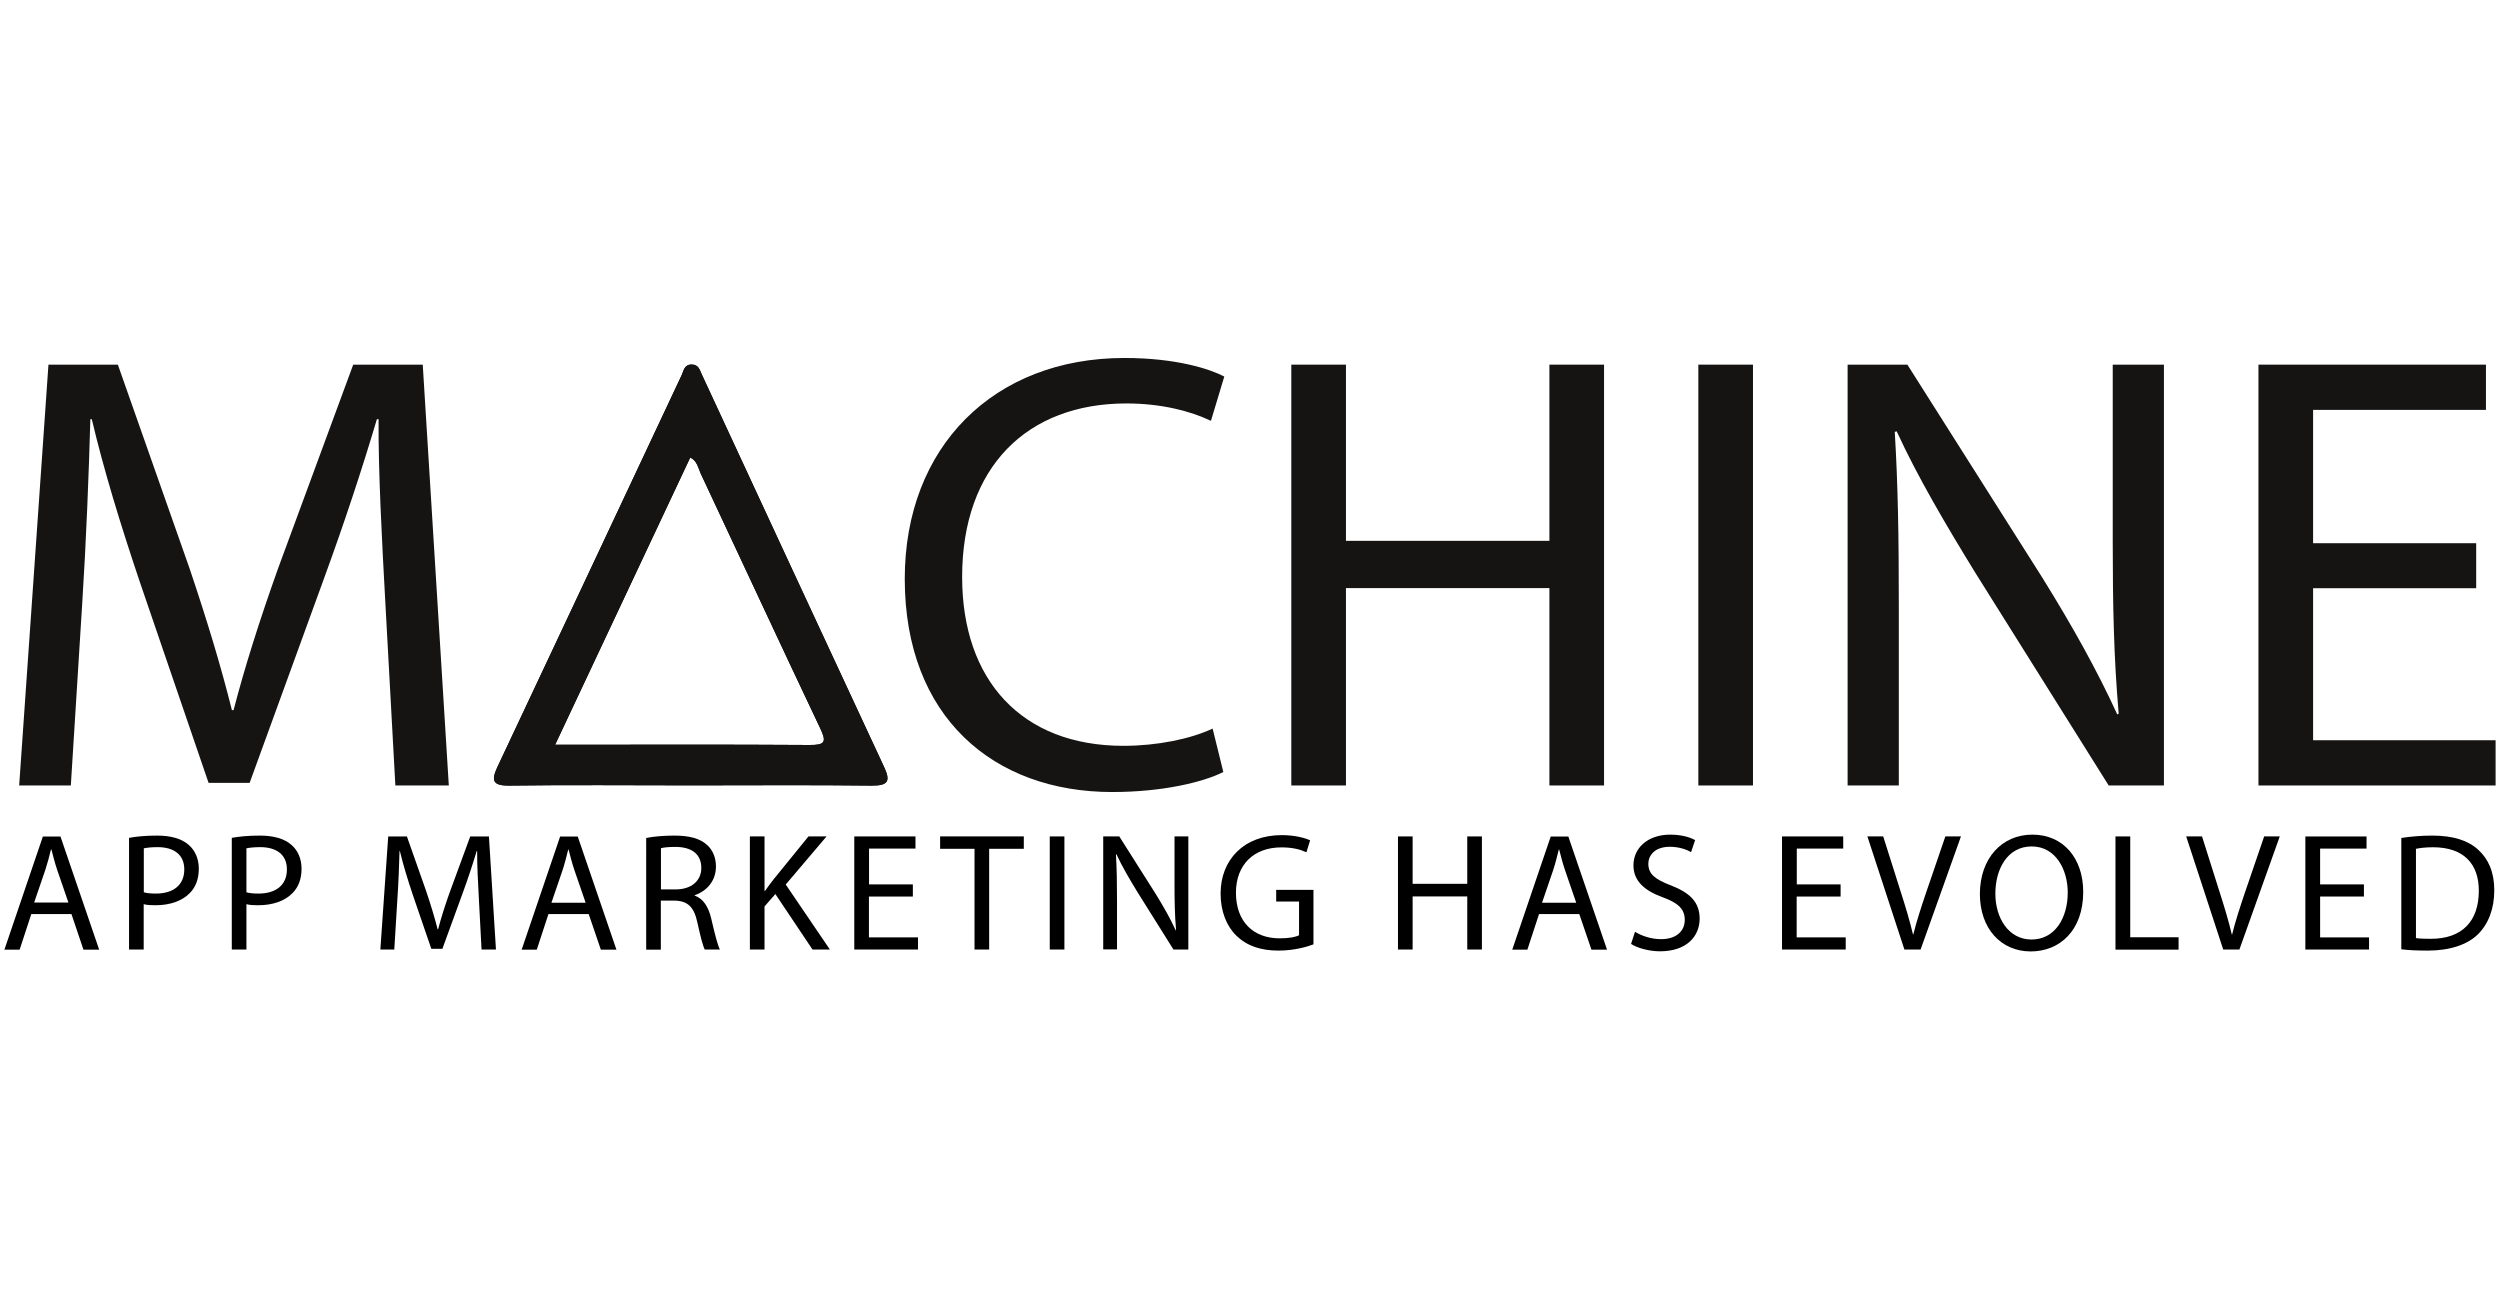
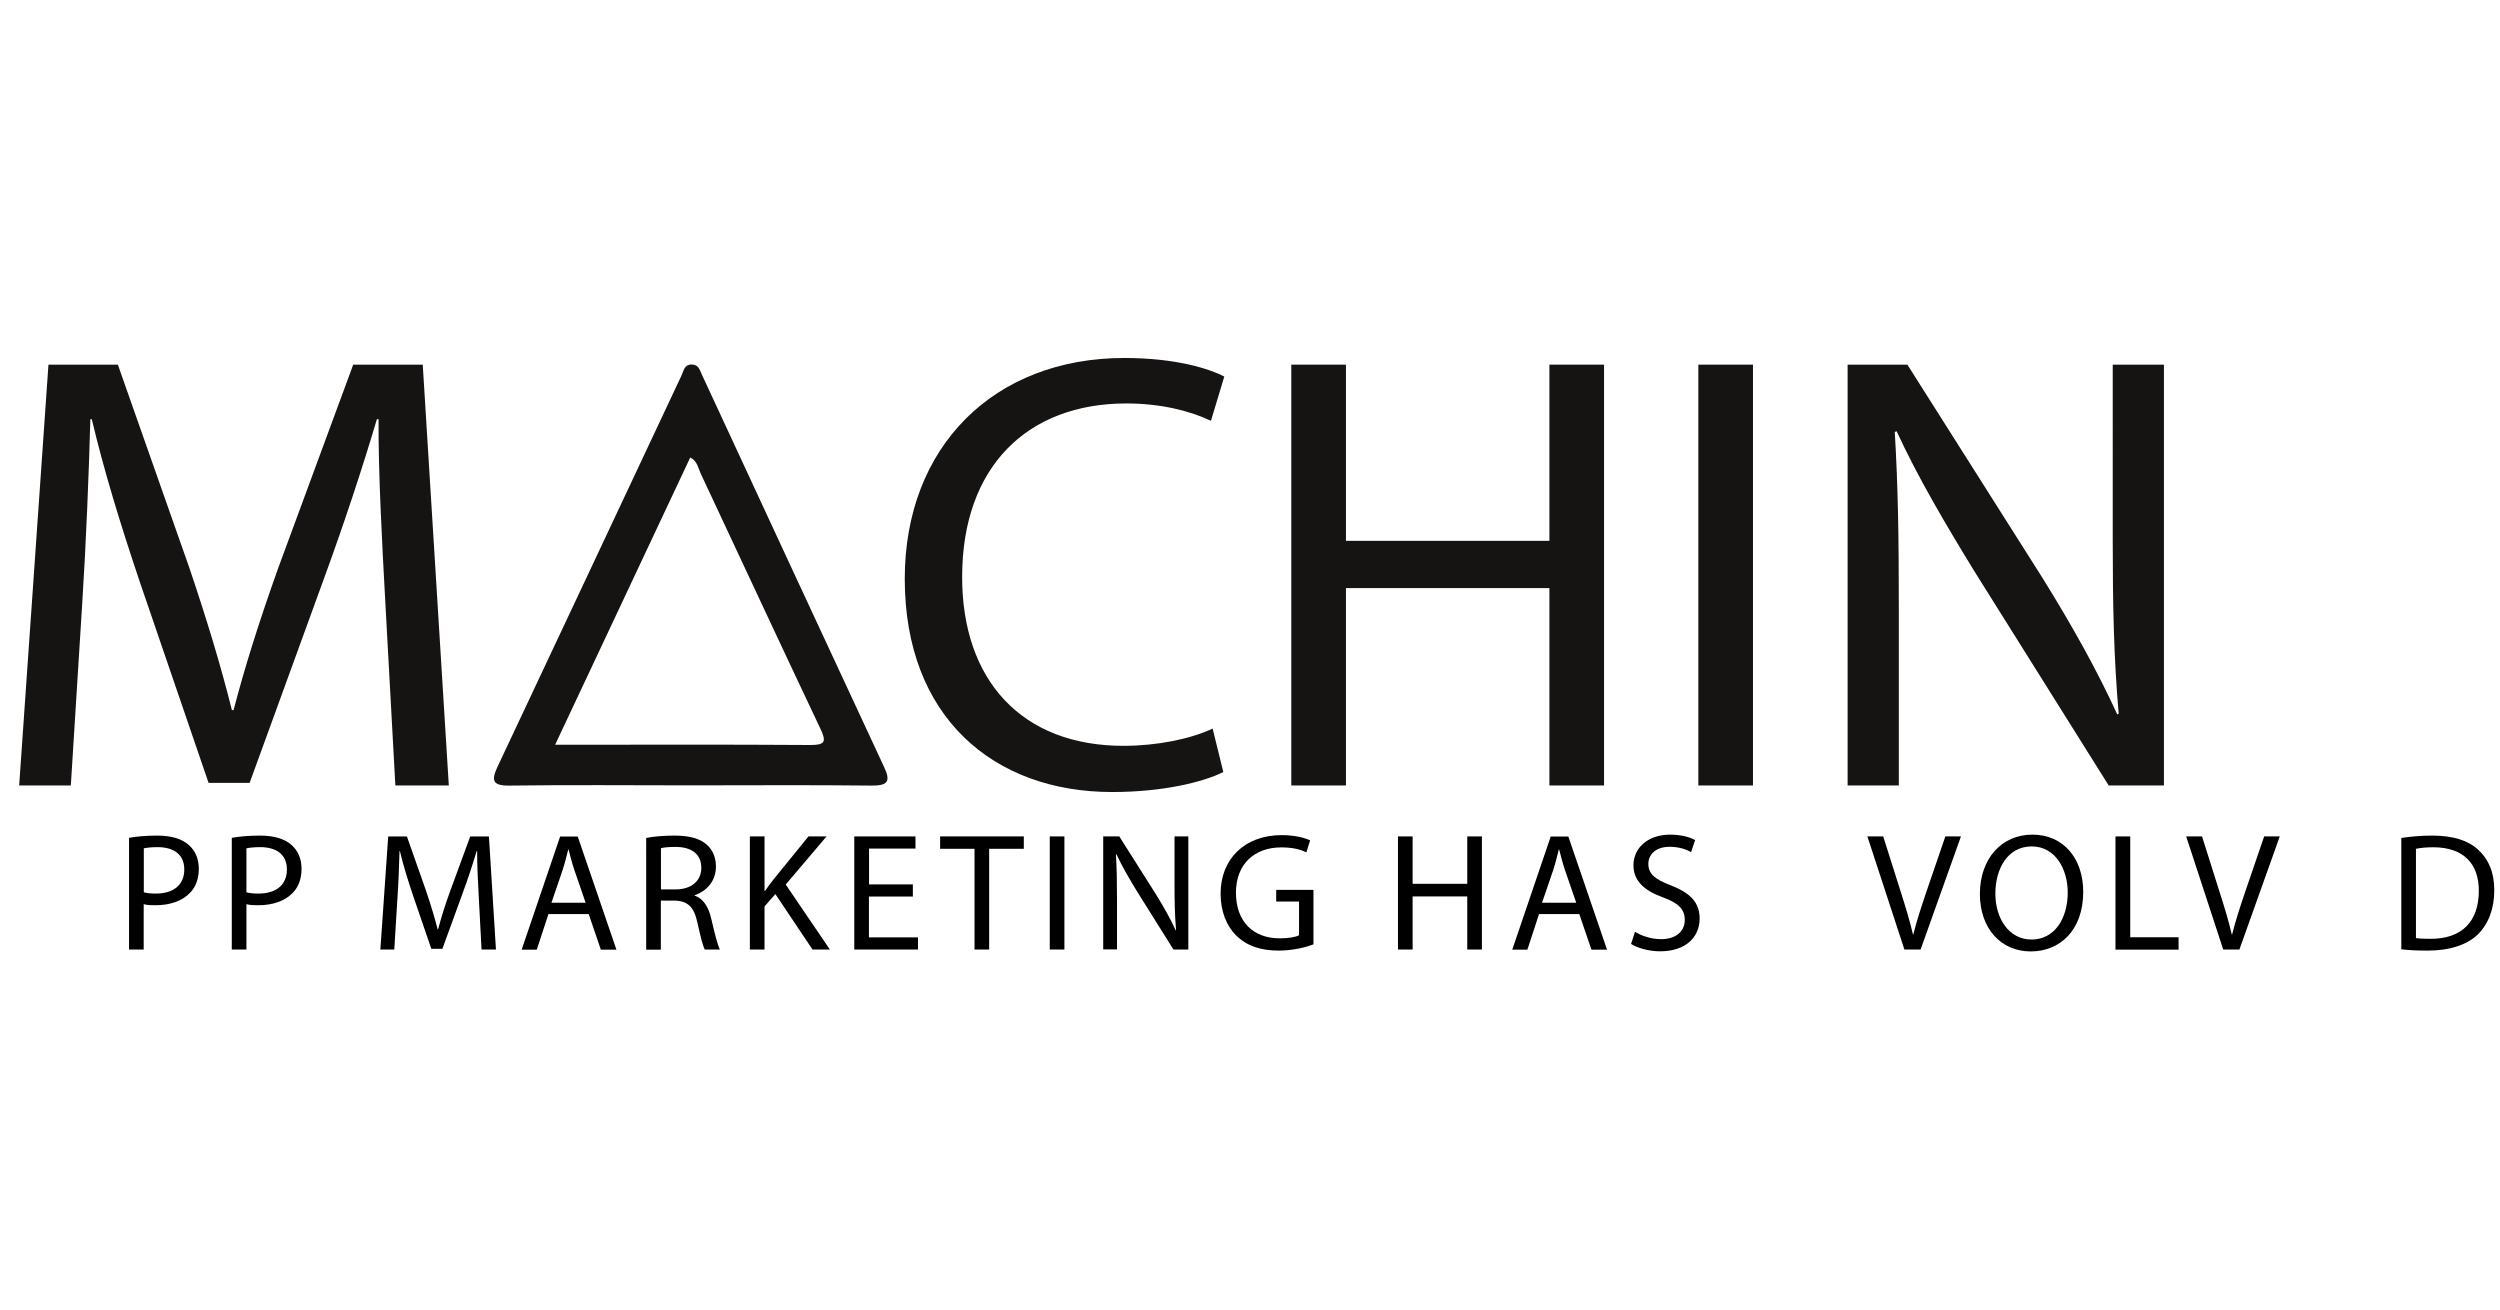
<svg xmlns="http://www.w3.org/2000/svg" version="1.1" id="Layer_1" x="0px" y="0px" viewBox="0 0 210 110" style="enable-background:new 0 0 210 110;" xml:space="preserve">
  <style type="text/css">
	.st0{fill:#161313;}
</style>
  <g id="g4263" transform="matrix(0.368,0,0,-0.368,460.705,784.014)">
</g>
  <g>
    <g>
      <g>
        <path class="st0" d="M32.36,50.46c-0.27-4.91-0.59-10.88-0.56-15.25h-0.14c-1.22,4.1-2.68,8.56-4.45,13.4l-6.24,17.15h-3.45     l-5.76-16.83c-1.68-4.99-3.06-9.53-4.05-13.72H7.59c-0.12,4.4-0.35,10.29-0.69,15.59L5.95,65.98H1.61l2.46-35.35h5.83l6.02,17.11     c1.46,4.33,2.64,8.22,3.56,11.91h0.14c0.93-3.58,2.16-7.48,3.74-11.91l6.31-17.11h5.84l2.19,35.35h-4.49L32.36,50.46z" />
        <path class="st0" d="M102.76,64.85c-1.65,0.83-5.03,1.68-9.34,1.68c-9.96,0-17.42-6.3-17.42-17.91     c0-11.09,7.48-18.55,18.45-18.55c4.37,0,7.19,0.93,8.39,1.56l-1.12,3.72c-1.72-0.82-4.17-1.46-7.11-1.46     c-8.3,0-13.79,5.3-13.79,14.58c0,8.65,4.98,14.18,13.55,14.18c2.81,0,5.63-0.57,7.49-1.45L102.76,64.85z" />
        <path class="st0" d="M113.06,30.63v14.8h17.09v-14.8h4.59v35.35h-4.59V49.4h-17.09v16.58h-4.59V30.63H113.06z" />
        <path class="st0" d="M147.25,30.63v35.35h-4.59V30.63H147.25z" />
        <path class="st0" d="M155.2,65.98V30.63h5.02l11.32,17.87c2.58,4.15,4.64,7.86,6.31,11.51l0.12-0.06     c-0.41-4.72-0.5-9.03-0.5-14.51V30.63h4.3v35.35h-4.64L165.9,48.07c-2.43-3.96-4.81-7.99-6.58-11.84l-0.16,0.05     c0.27,4.48,0.34,8.74,0.34,14.58v15.12H155.2z" />
-         <path class="st0" d="M208,49.41h-13.7v12.77h15.33v3.8h-19.92V30.63h19.11v3.8H194.3v11.2H208V49.41z" />
      </g>
      <g>
-         <path class="st0" d="M74.26,64.42c-5.12-10.98-10.21-21.98-15.31-32.97c-0.18-0.39-0.27-0.83-0.86-0.83     c-0.61,0-0.66,0.52-0.82,0.87c-5.16,10.97-10.3,21.94-15.47,32.9c-0.53,1.13-0.48,1.62,0.99,1.6c5.07-0.07,10.14-0.02,15.21-0.02     s10.14-0.04,15.21,0.02C74.6,66,74.83,65.63,74.26,64.42z M68.01,62.58c-7.03-0.05-14.06-0.02-21.38-0.02     c3.86-8.21,7.6-16.16,11.35-24.13c0.59,0.29,0.66,0.87,0.88,1.35c3.35,7.13,6.66,14.28,10.04,21.4     C69.45,62.33,69.31,62.59,68.01,62.58z" />
        <path class="st0" d="M74.26,64.42c-5.12-10.98-10.21-21.98-15.31-32.97c-0.18-0.39-0.27-0.83-0.86-0.83     c-0.61,0-0.66,0.52-0.82,0.87c-5.16,10.97-10.3,21.94-15.47,32.9c-0.53,1.13-0.48,1.62,0.99,1.6c5.07-0.07,10.14-0.02,15.21-0.02     s10.14-0.04,15.21,0.02C74.6,66,74.83,65.63,74.26,64.42z M68.01,62.58c-7.03-0.05-14.06-0.02-21.38-0.02     c3.86-8.21,7.6-16.16,11.35-24.13c0.59,0.29,0.66,0.87,0.88,1.35c3.35,7.13,6.66,14.28,10.04,21.4     C69.45,62.33,69.31,62.59,68.01,62.58z" />
      </g>
    </g>
    <g>
-       <path d="M2.63,76.78l-0.98,2.99H0.37l3.23-9.5h1.48l3.25,9.5H7.01L6,76.78H2.63z M5.75,75.82l-0.94-2.73    c-0.21-0.62-0.35-1.19-0.49-1.73H4.28C4.15,71.9,4,72.48,3.81,73.06l-0.94,2.75H5.75z" />
      <path d="M10.84,70.38c0.59-0.11,1.37-0.19,2.36-0.19c1.2,0,2.1,0.28,2.66,0.79c0.52,0.45,0.84,1.14,0.84,1.99    c0,0.86-0.26,1.54-0.74,2.03c-0.65,0.69-1.7,1.04-2.9,1.04c-0.37,0-0.71-0.01-0.99-0.09v3.81h-1.23V70.38z M12.07,74.95    c0.27,0.08,0.61,0.11,1.02,0.11c1.49,0,2.39-0.73,2.39-2.03c0-1.26-0.9-1.87-2.24-1.87c-0.54,0-0.94,0.05-1.16,0.1V74.95z" />
      <path d="M19.47,70.38c0.59-0.11,1.37-0.19,2.36-0.19c1.2,0,2.1,0.28,2.66,0.79c0.52,0.45,0.84,1.14,0.84,1.99    c0,0.86-0.26,1.54-0.74,2.03c-0.65,0.69-1.7,1.04-2.9,1.04c-0.37,0-0.71-0.01-0.99-0.09v3.81h-1.23V70.38z M20.69,74.95    c0.27,0.08,0.61,0.11,1.02,0.11c1.49,0,2.39-0.73,2.39-2.03c0-1.26-0.9-1.87-2.24-1.87c-0.54,0-0.94,0.05-1.16,0.1V74.95z" />
      <path d="M40.23,75.59c-0.07-1.32-0.16-2.92-0.15-4.1h-0.04c-0.33,1.1-0.72,2.3-1.2,3.6l-1.68,4.61h-0.93l-1.55-4.52    c-0.45-1.34-0.82-2.56-1.09-3.69h-0.03c-0.03,1.18-0.09,2.77-0.19,4.19l-0.25,4.08h-1.17l0.66-9.5h1.57l1.62,4.6    c0.39,1.16,0.71,2.21,0.96,3.2h0.04c0.25-0.96,0.58-2.01,1.01-3.2l1.69-4.6h1.57l0.59,9.5h-1.21L40.23,75.59z" />
      <path d="M46.07,76.78l-0.98,2.99h-1.27l3.23-9.5h1.48l3.25,9.5h-1.31l-1.02-2.99H46.07z M49.19,75.82l-0.94-2.73    c-0.21-0.62-0.35-1.19-0.49-1.73h-0.03c-0.14,0.56-0.28,1.14-0.47,1.72l-0.94,2.75H49.19z" />
      <path d="M54.28,70.39c0.62-0.13,1.52-0.2,2.36-0.2c1.3,0,2.16,0.25,2.75,0.78c0.47,0.42,0.75,1.06,0.75,1.81    c0,1.25-0.8,2.08-1.79,2.42v0.03c0.72,0.25,1.16,0.94,1.39,1.92c0.31,1.33,0.54,2.24,0.73,2.61H59.2    c-0.15-0.28-0.36-1.08-0.62-2.27c-0.28-1.3-0.8-1.81-1.91-1.84h-1.16v4.12h-1.23V70.39z M55.51,74.71h1.25    c1.31,0,2.15-0.72,2.15-1.8c0-1.23-0.89-1.77-2.18-1.77c-0.6,0-1.01,0.05-1.21,0.11V74.71z" />
      <path d="M62.99,70.26h1.23v4.58h0.04c0.25-0.37,0.51-0.7,0.75-1.01l2.9-3.57h1.52L66,74.3l3.71,5.46h-1.46l-3.12-4.66l-0.91,1.04    v3.62h-1.23V70.26z" />
      <path d="M76.67,75.31h-3.68v3.43h4.12v1.02h-5.35v-9.5h5.14v1.02h-3.9v3.01h3.68V75.31z" />
      <path d="M81.86,71.3h-2.89v-1.04H86v1.04h-2.91v8.46h-1.23V71.3z" />
      <path d="M89.41,70.26v9.5h-1.23v-9.5H89.41z" />
      <path d="M92.67,79.76v-9.5h1.35l3.04,4.8c0.69,1.11,1.25,2.11,1.7,3.09l0.03-0.01c-0.11-1.27-0.13-2.43-0.13-3.9v-3.98h1.16v9.5    h-1.25l-3.02-4.82c-0.65-1.06-1.29-2.15-1.77-3.18l-0.04,0.01c0.07,1.2,0.09,2.35,0.09,3.92v4.06H92.67z" />
      <path d="M110.32,79.33c-0.55,0.21-1.64,0.52-2.92,0.52c-1.44,0-2.63-0.36-3.55-1.26c-0.82-0.79-1.32-2.05-1.32-3.53    c0-2.83,1.95-4.91,5.14-4.91c1.1,0,1.97,0.24,2.38,0.44l-0.31,1c-0.51-0.23-1.14-0.41-2.1-0.41c-2.31,0-3.82,1.44-3.82,3.81    c0,2.41,1.44,3.83,3.67,3.83c0.8,0,1.35-0.11,1.63-0.26v-2.83h-1.92v-0.98h3.13V79.33z" />
      <path d="M118.66,70.26v3.98h4.59v-3.98h1.23v9.5h-1.23V75.3h-4.59v4.46h-1.23v-9.5H118.66z" />
      <path d="M129.28,76.78l-0.98,2.99h-1.27l3.23-9.5h1.48l3.25,9.5h-1.31l-1.02-2.99H129.28z M132.4,75.82l-0.94-2.73    c-0.21-0.62-0.35-1.19-0.49-1.73h-0.03c-0.14,0.56-0.28,1.14-0.47,1.72l-0.94,2.75H132.4z" />
      <path d="M137.34,78.27c0.55,0.34,1.35,0.62,2.19,0.62c1.26,0,1.99-0.66,1.99-1.62c0-0.88-0.51-1.4-1.8-1.88    c-1.55-0.55-2.51-1.37-2.51-2.7c0-1.48,1.23-2.58,3.08-2.58c0.96,0,1.68,0.22,2.1,0.46l-0.34,1.01c-0.3-0.18-0.94-0.45-1.79-0.45    c-1.3,0-1.8,0.77-1.8,1.42c0,0.88,0.58,1.32,1.89,1.82c1.61,0.63,2.42,1.41,2.42,2.8c0,1.46-1.07,2.74-3.33,2.74    c-0.92,0-1.92-0.28-2.43-0.62L137.34,78.27z" />
-       <path d="M154.6,75.31h-3.68v3.43h4.12v1.02h-5.35v-9.5h5.14v1.02h-3.9v3.01h3.68V75.31z" />
      <path d="M159.97,79.76l-3.11-9.5h1.33l1.48,4.68c0.41,1.28,0.76,2.44,1.02,3.55h0.03c0.27-1.1,0.66-2.29,1.08-3.53l1.61-4.7h1.31    l-3.39,9.5H159.97z" />
      <path d="M174.99,74.92c0,3.26-1.99,5-4.41,5c-2.52,0-4.27-1.95-4.27-4.82c0-3.01,1.86-4.99,4.4-4.99    C173.31,70.1,174.99,72.09,174.99,74.92z M167.61,75.07c0,2.03,1.1,3.85,3.04,3.85c1.95,0,3.04-1.79,3.04-3.95    c0-1.89-0.99-3.87-3.03-3.87C168.63,71.1,167.61,72.99,167.61,75.07z" />
      <path d="M177.71,70.26h1.23v8.47H183v1.04h-5.3V70.26z" />
      <path d="M186.75,79.76l-3.11-9.5h1.33l1.48,4.68c0.41,1.28,0.76,2.44,1.02,3.55h0.03c0.27-1.1,0.66-2.29,1.08-3.53l1.61-4.7h1.31    l-3.39,9.5H186.75z" />
-       <path d="M198.57,75.31h-3.68v3.43H199v1.02h-5.35v-9.5h5.14v1.02h-3.9v3.01h3.68V75.31z" />
      <path d="M201.71,70.39c0.75-0.12,1.65-0.2,2.61-0.2c1.76,0,3.02,0.42,3.85,1.19c0.85,0.77,1.35,1.87,1.35,3.4    c0,1.56-0.49,2.82-1.37,3.7c-0.9,0.88-2.37,1.37-4.21,1.37c-0.88,0-1.61-0.03-2.23-0.11V70.39z M202.94,78.8    c0.31,0.05,0.77,0.06,1.23,0.06c2.63,0.01,4.05-1.46,4.05-4.03c0.01-2.24-1.25-3.66-3.84-3.66c-0.63,0-1.11,0.06-1.44,0.13V78.8z" />
    </g>
  </g>
</svg>